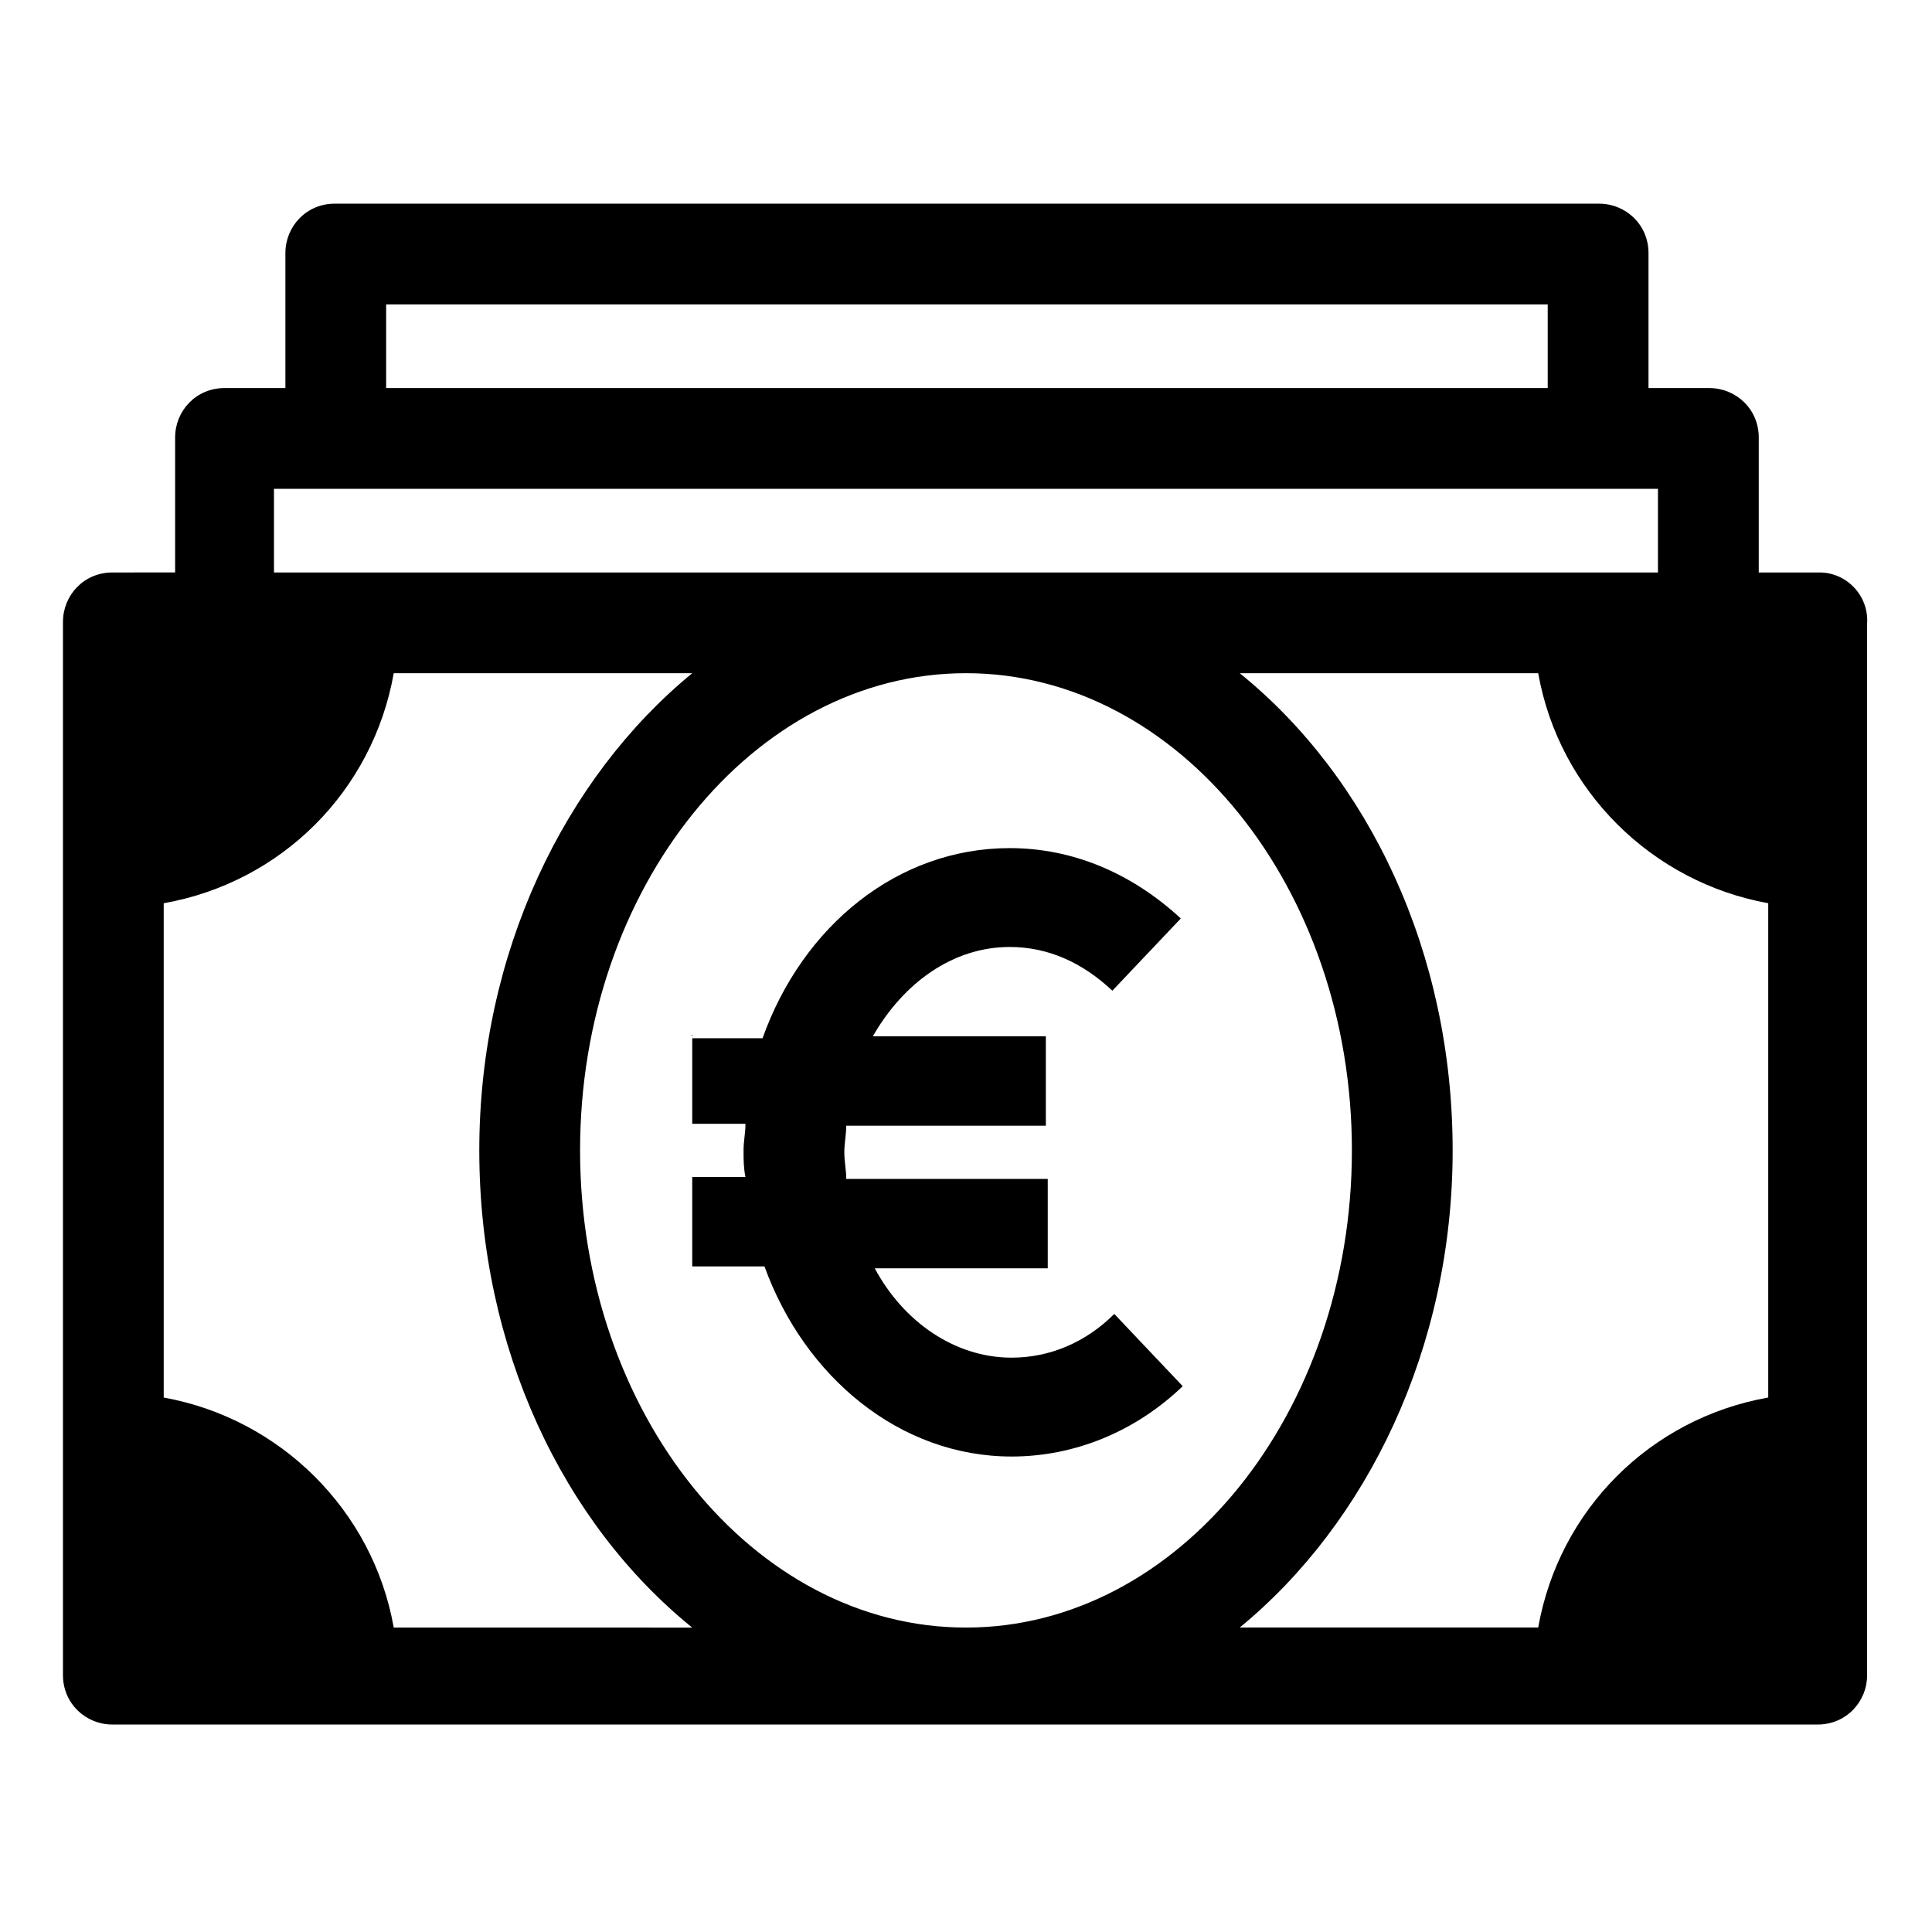
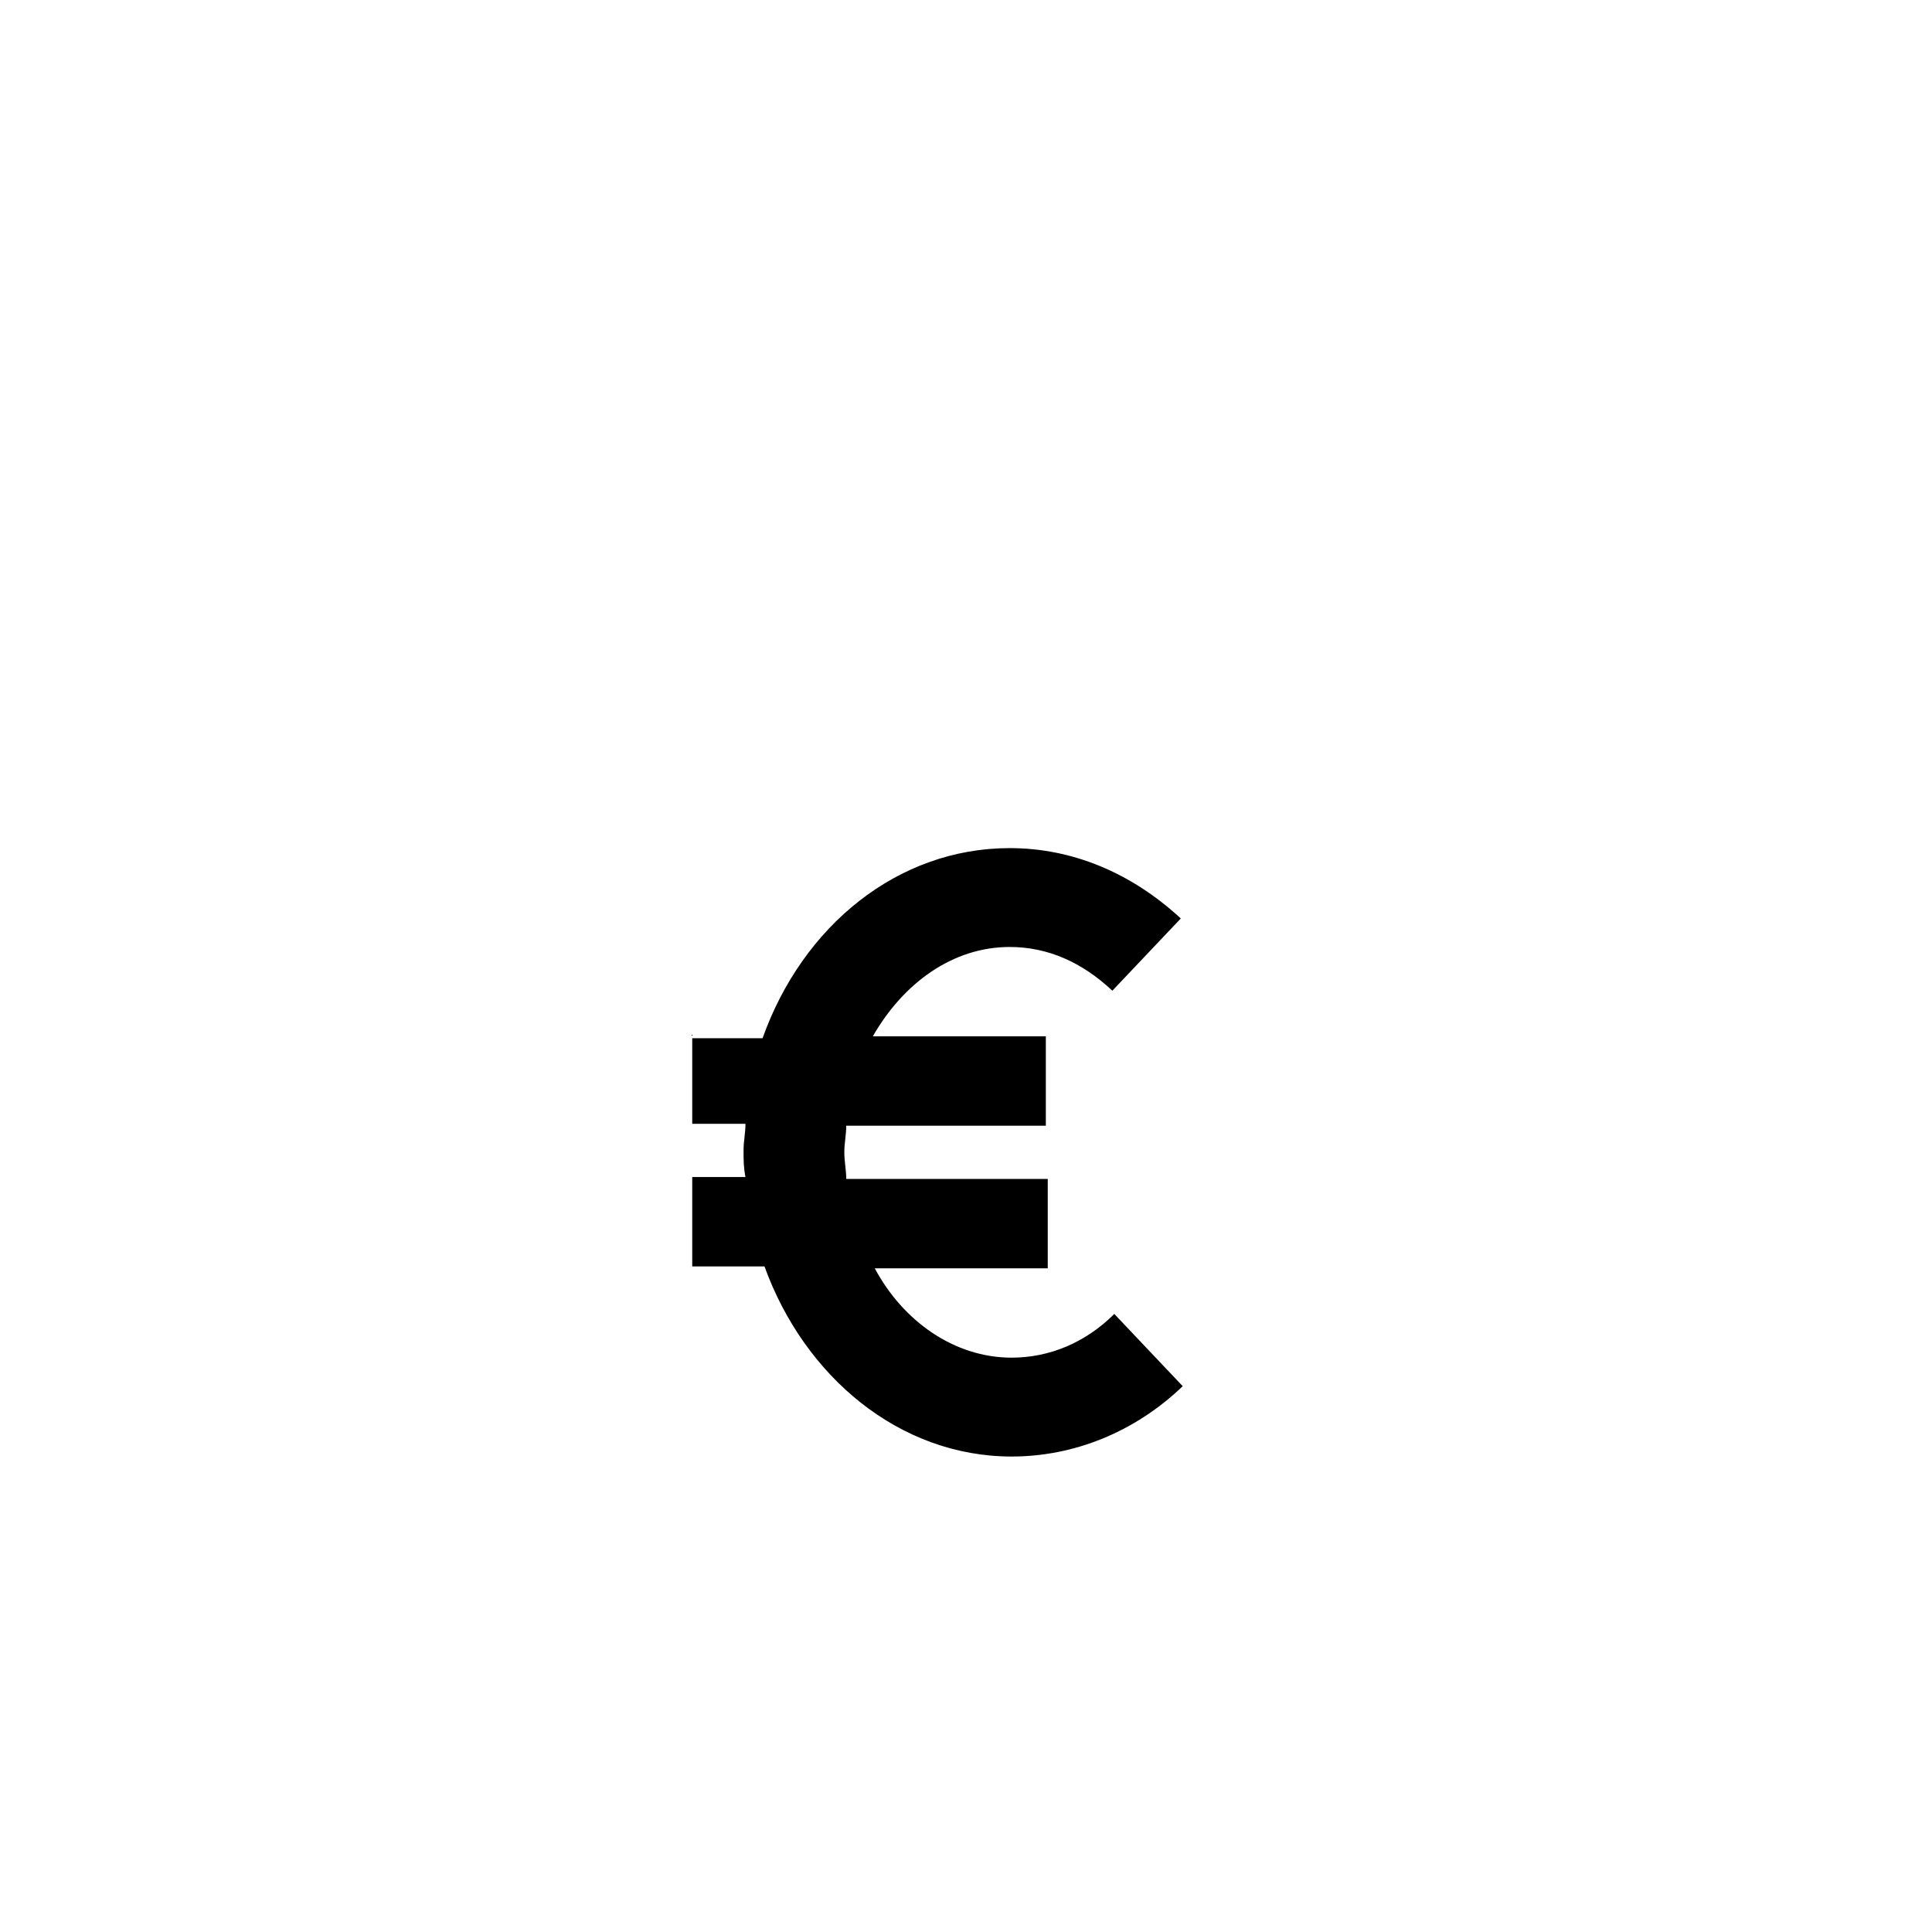
<svg xmlns="http://www.w3.org/2000/svg" fill="#000000" width="800px" height="800px" version="1.1" viewBox="144 144 512 512">
  <g>
-     <path d="m626.21 295.71h-16.121v-35.77c0-7.559-6.047-13.098-13.098-13.098h-16.121v-35.77c0-7.559-6.047-13.098-13.098-13.098l-335.04-0.004c-7.559 0-13.098 6.047-13.098 13.098v35.77h-16.125c-7.559 0-13.098 6.047-13.098 13.098v35.77l-16.625 0.004c-7.559 0-13.098 6.047-13.098 13.098v279.11c0 7.559 6.047 13.098 13.098 13.098h451.92c7.559 0 13.098-6.047 13.098-13.098v-278.61c0.504-7.559-5.543-13.602-12.594-13.602zm-379.88-71.039h307.83v22.168h-307.83zm-29.723 48.871h366.77v22.168h-366.77zm285.66 175.32c0 69.527-45.848 126.46-102.27 126.46-56.43 0-102.27-56.93-102.27-126.46 0-69.523 45.844-126.46 102.27-126.46 56.426 0 102.27 56.934 102.27 126.46zm-253.92 126.46c-5.543-31.234-30.23-55.418-60.961-60.961v-130.99c31.234-5.543 55.418-29.727 60.961-60.961h79.098c-33.754 27.711-56.426 74.059-56.426 126.46 0 52.395 22.168 98.746 56.426 126.46zm280.62-126.46c0-52.395-22.168-98.746-56.426-126.46h79.098c5.543 31.234 30.23 55.418 60.961 60.961v130.99c-31.234 5.543-55.418 29.727-60.961 60.961h-79.098c33.754-27.711 56.426-74.059 56.426-126.46z" />
    <path d="m327.45 418.14v23.68h14.105c0 2.519-0.504 4.535-0.504 7.055 0 2.519 0 4.535 0.504 7.055h-14.105v23.68h19.145c10.578 29.223 35.77 50.383 65.496 50.383 16.625 0 32.746-6.551 45.344-18.641l-18.137-19.145c-7.559 7.559-17.129 11.586-27.207 11.586-15.113 0-28.719-9.574-36.273-23.68h45.848v-23.68l-53.406-0.004c0-2.519-0.504-4.535-0.504-7.055 0-2.519 0.504-4.535 0.504-7.055h52.898v-23.68h-45.848c8.062-14.105 21.16-23.68 36.273-23.68 10.078 0 19.145 4.031 27.207 11.586l18.137-19.145c-13.098-12.09-28.719-18.641-45.344-18.641-29.727 0-54.914 20.656-65.496 50.383l-18.637 0.004z" />
  </g>
</svg>